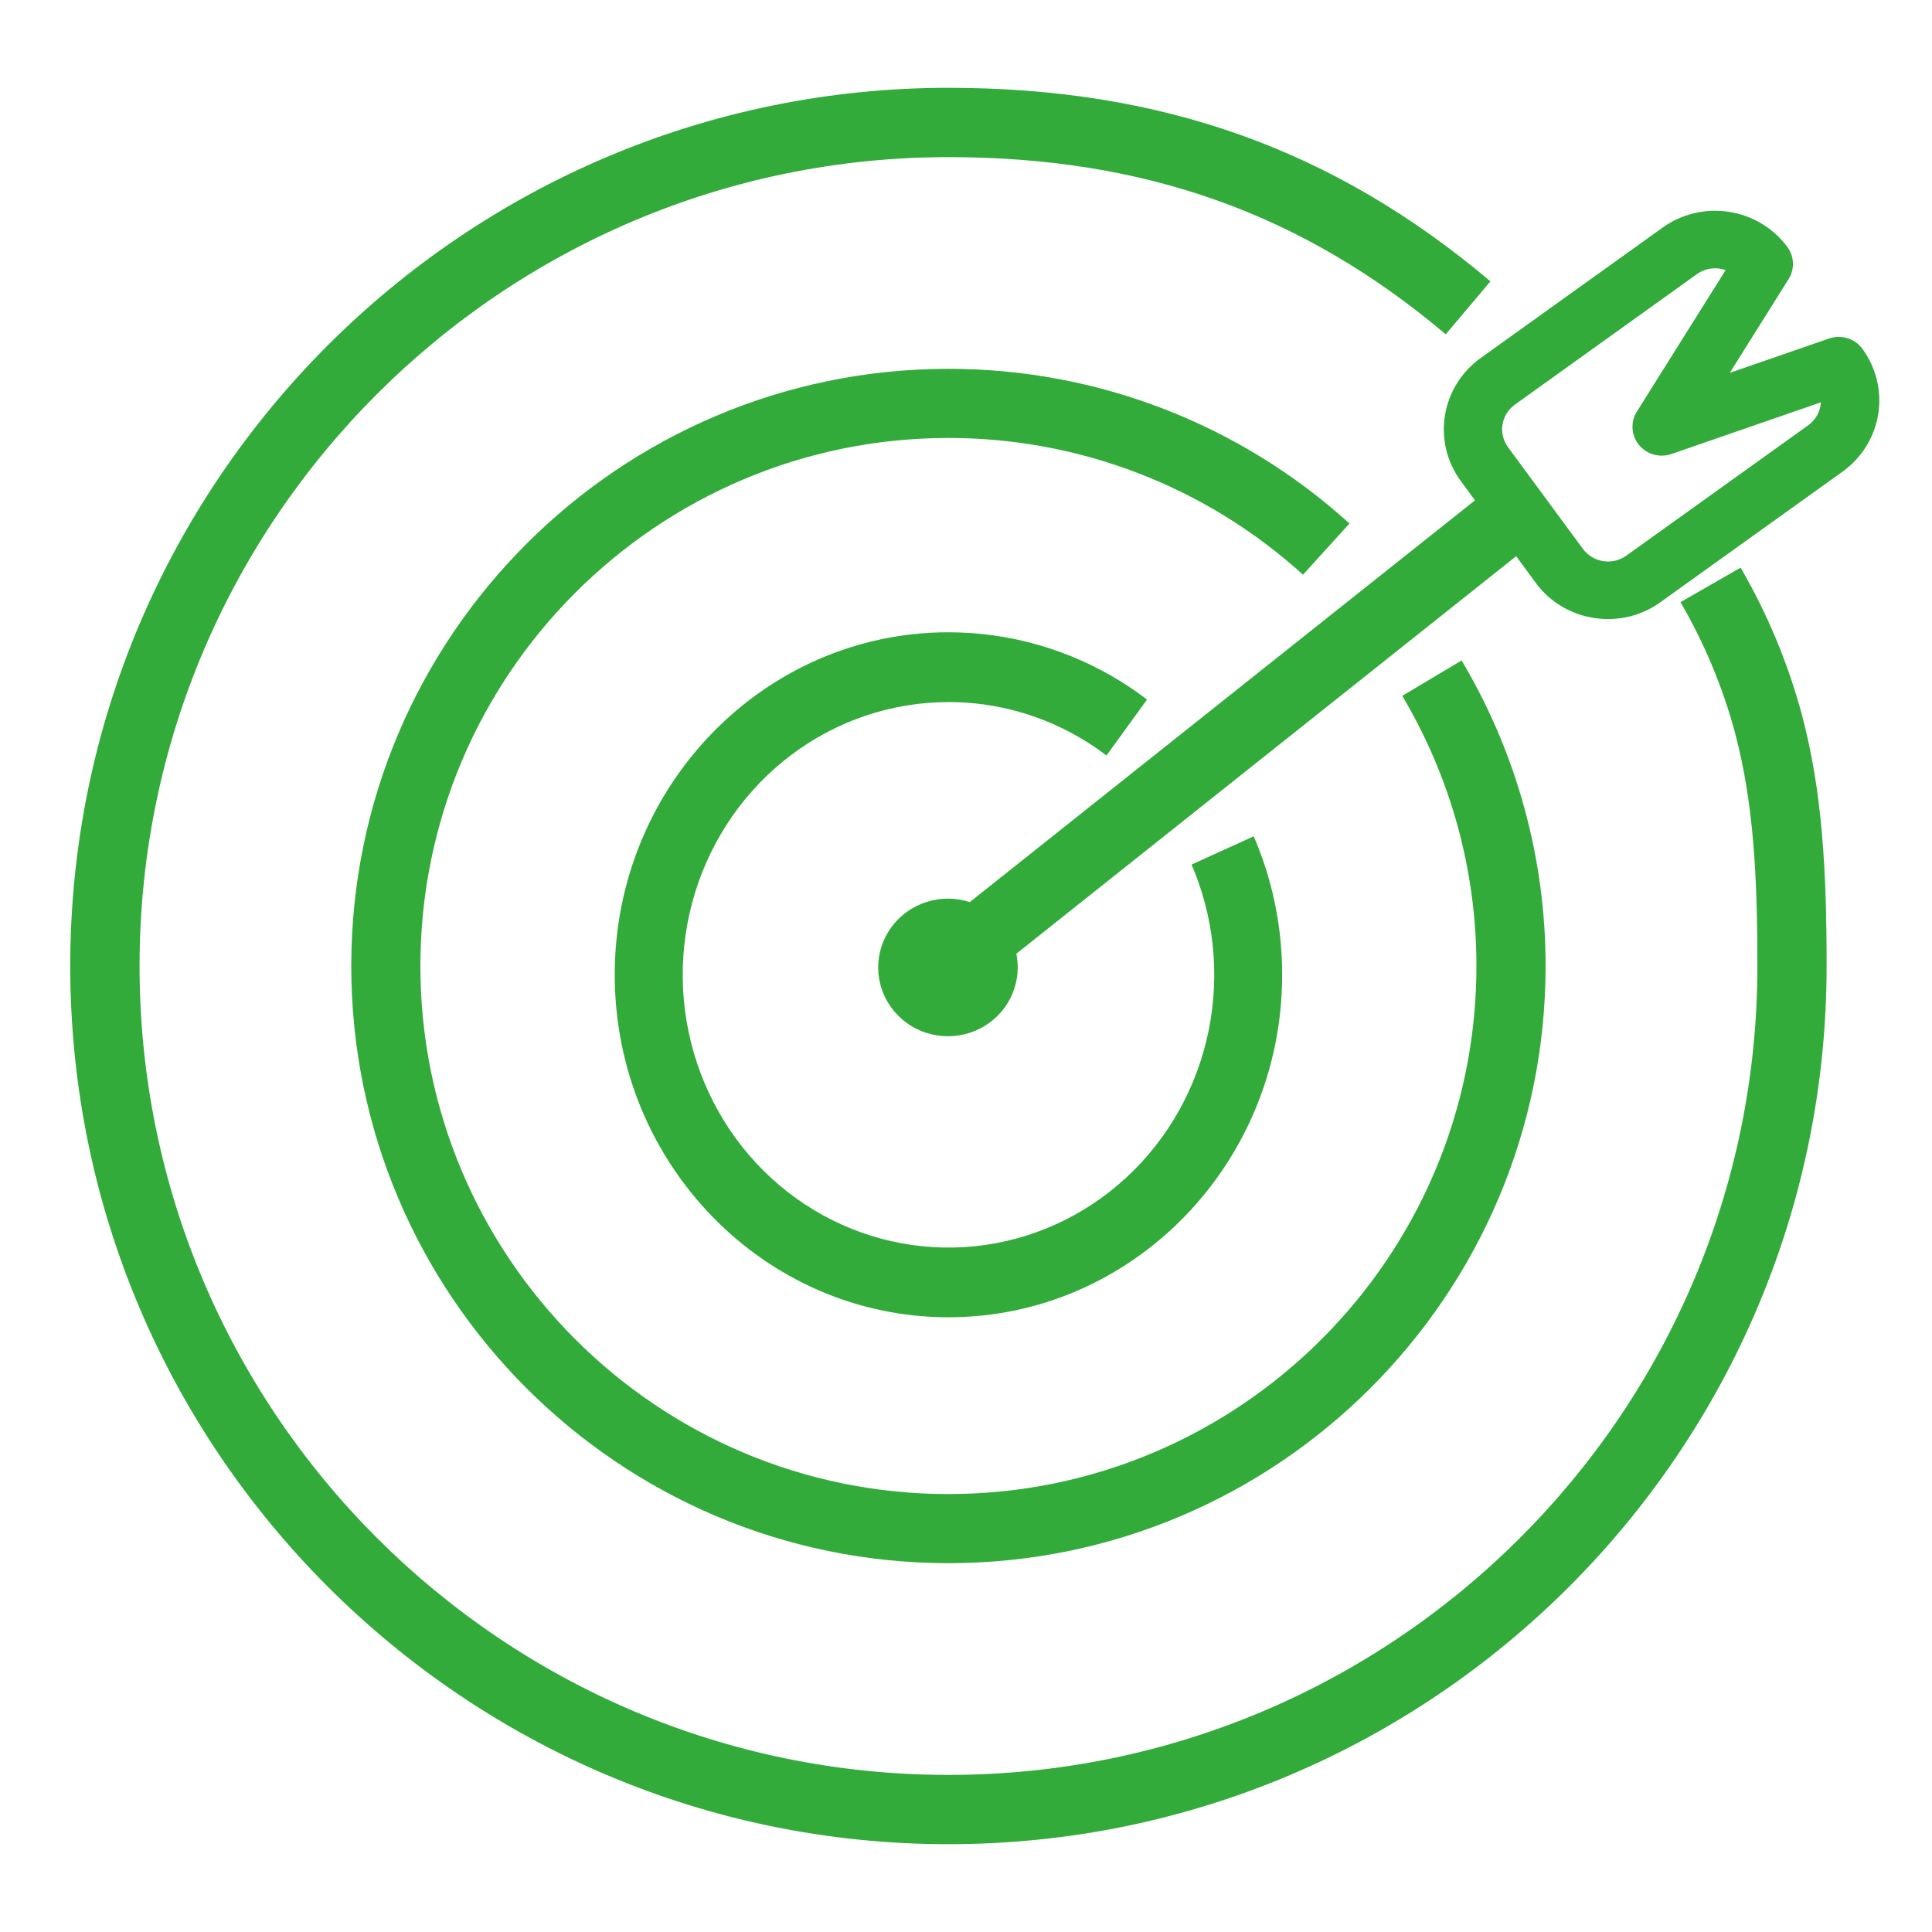
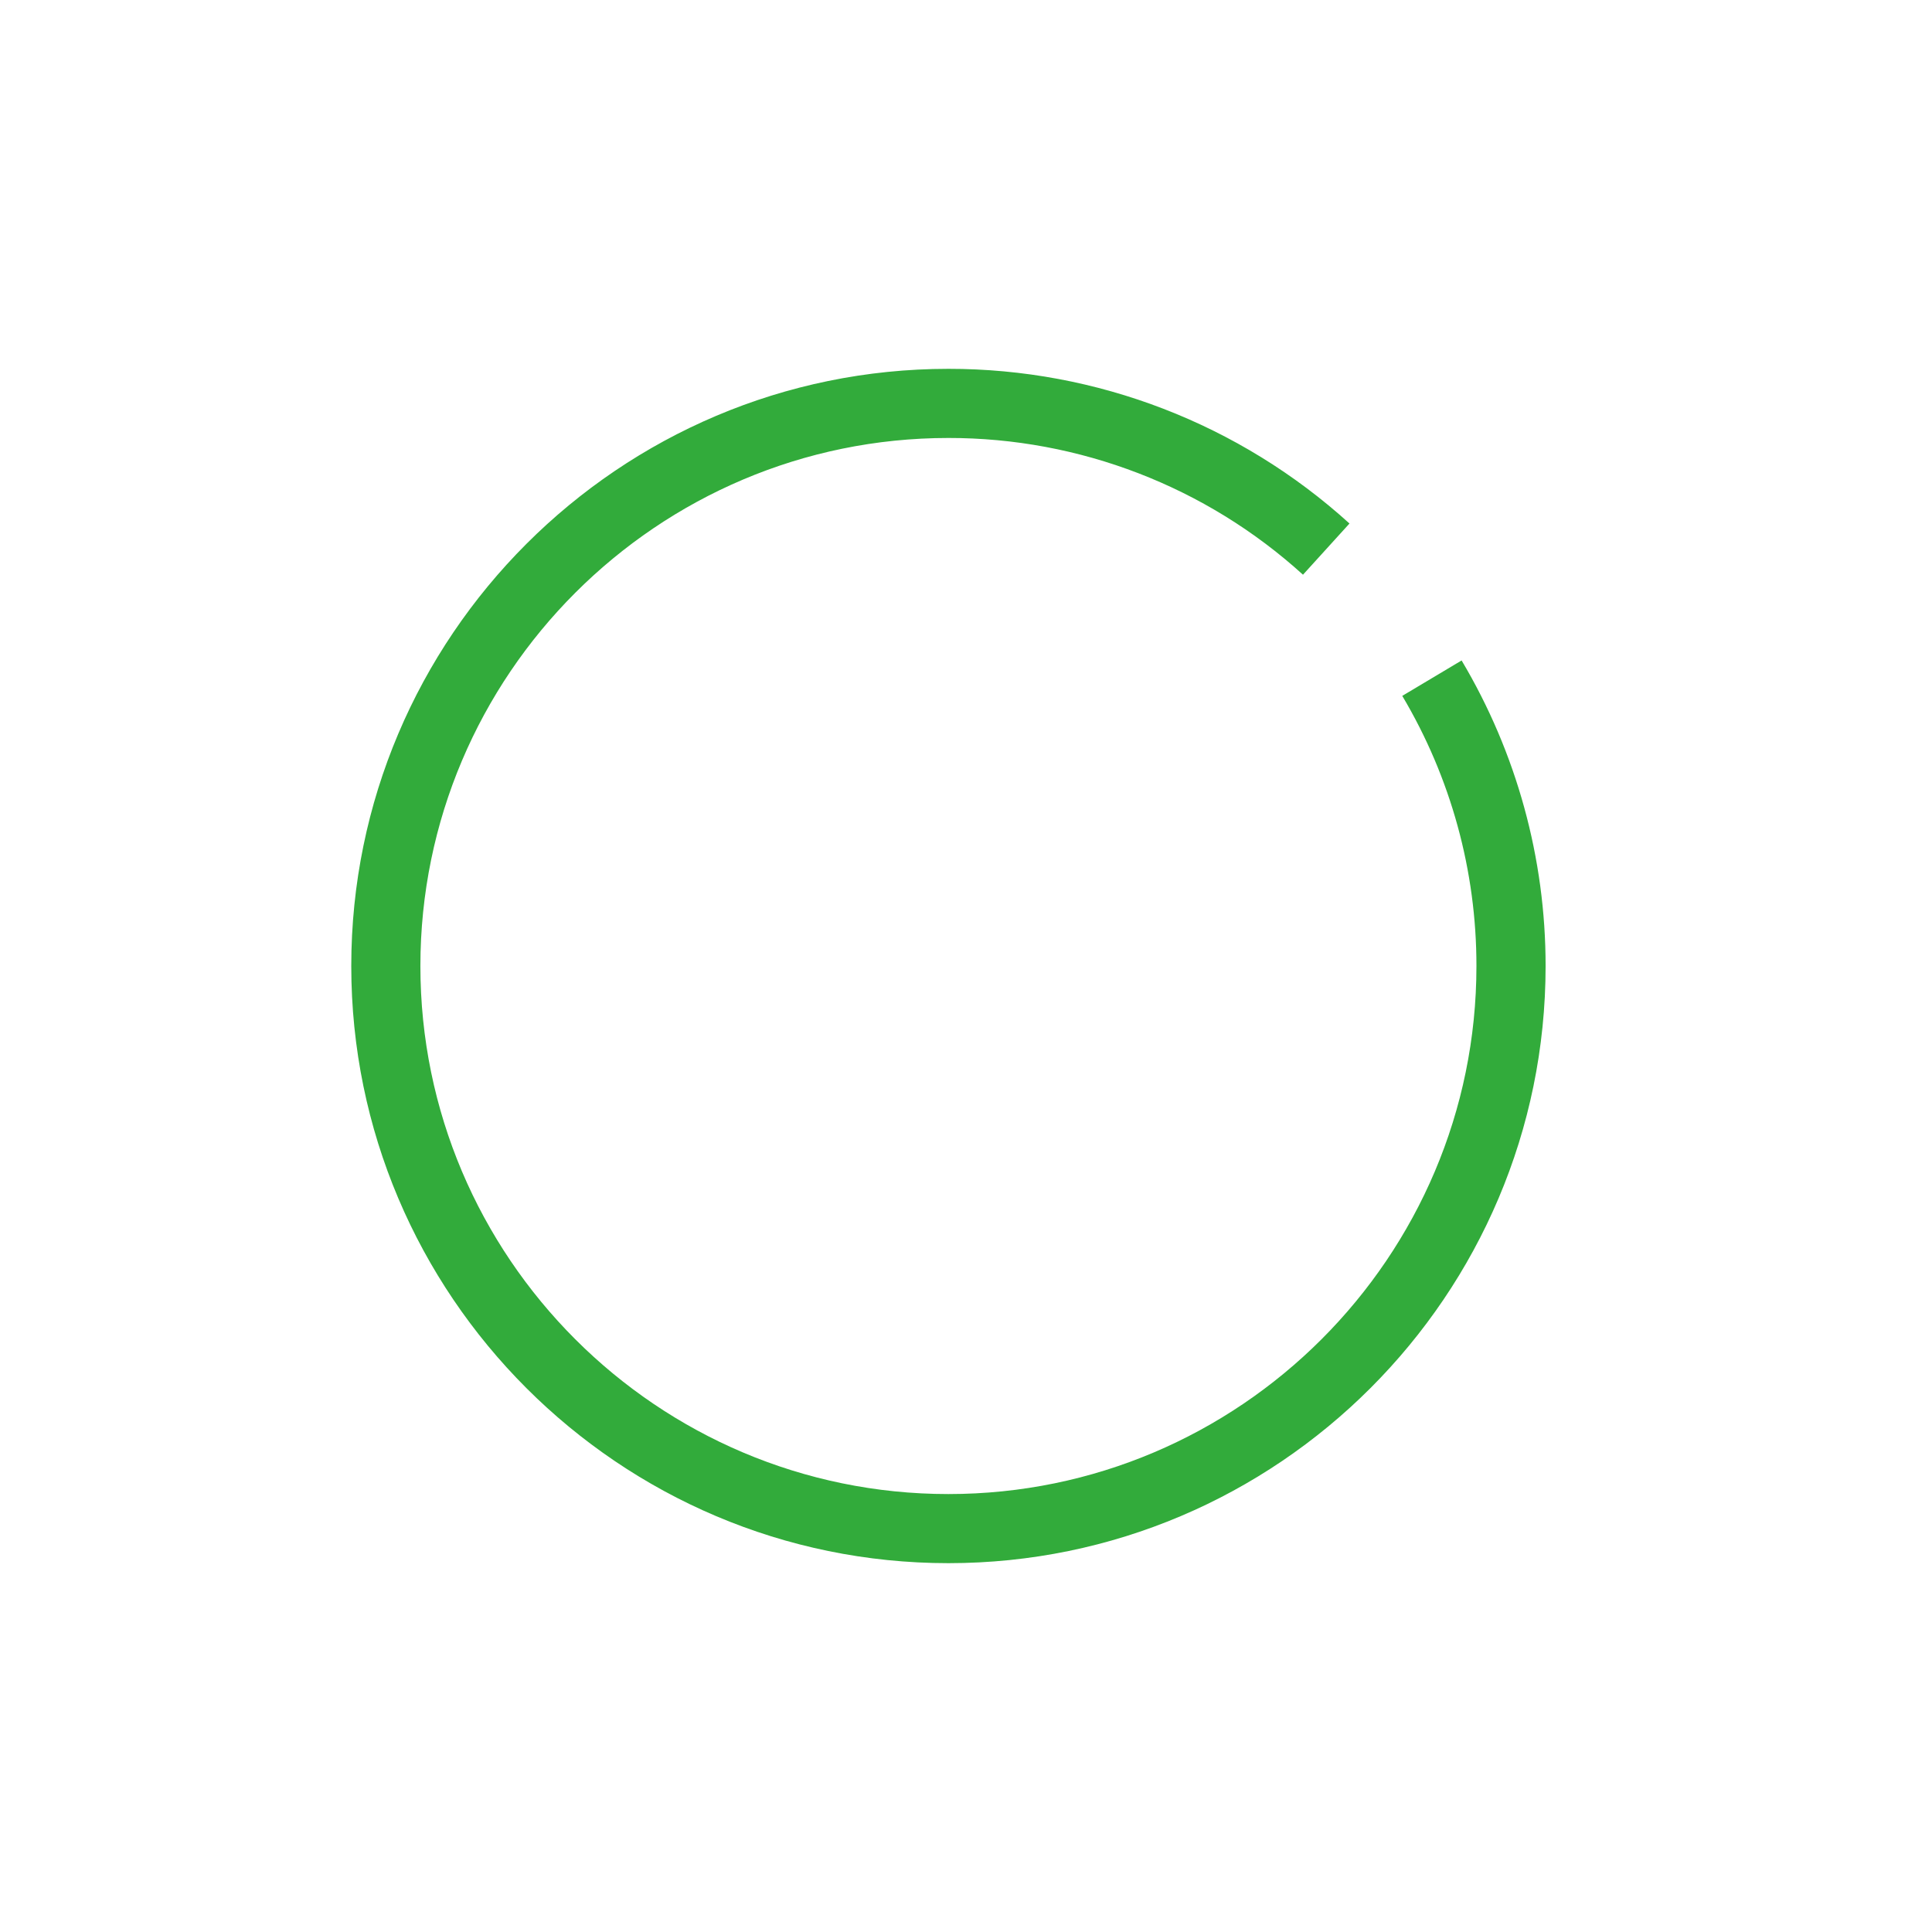
<svg xmlns="http://www.w3.org/2000/svg" width="130" height="130" viewBox="0 0 130 130" fill="none">
-   <path d="M63.817 47.24C67.094 47.236 70.308 48.159 73.108 49.907C73.57 50.196 74.018 50.506 74.452 50.837L77.181 47.073C76.636 46.655 76.07 46.263 75.485 45.897C71.969 43.701 67.931 42.542 63.815 42.545C51.434 42.544 41.364 52.882 41.364 65.591C41.364 78.3 51.436 88.636 63.818 88.636C76.201 88.636 86.273 78.295 86.273 65.591C86.276 62.919 85.825 60.266 84.94 57.753C84.763 57.251 84.57 56.758 84.359 56.272L80.177 58.175C80.343 58.559 80.497 58.951 80.638 59.35C81.931 63.019 82.052 67.015 80.982 70.759C79.912 74.502 77.708 77.799 74.689 80.17C71.669 82.54 67.993 83.862 64.192 83.943C60.391 84.023 56.664 82.859 53.552 80.619C50.439 78.378 48.104 75.178 46.884 71.483C45.664 67.788 45.623 63.79 46.768 60.069C47.912 56.349 50.182 53.1 53.248 50.793C56.314 48.486 60.017 47.242 63.818 47.242L63.817 47.24Z" fill="#32AB3B" />
  <path d="M90.804 35.226C83.416 28.521 73.795 24.81 63.818 24.818C41.66 24.818 23.636 42.843 23.636 65.001C23.636 87.159 41.661 105.182 63.818 105.182C85.975 105.182 104 87.156 104 65.001C104.003 57.764 102.05 50.66 98.348 44.441L94.355 46.824C97.626 52.323 99.35 58.603 99.346 65.001C99.346 84.591 83.406 100.532 63.815 100.532C44.224 100.532 28.287 84.59 28.287 65.001C28.287 45.412 44.227 29.47 63.818 29.47C72.638 29.463 81.144 32.743 87.675 38.671L90.804 35.226Z" fill="#32AB3B" />
-   <path d="M117.121 38.194L113.077 40.519C114.683 43.274 115.916 46.229 116.746 49.308C117.996 54.003 118.251 58.976 118.251 65.001C118.251 95.013 93.833 119.43 63.82 119.43C33.807 119.43 9.39 95.013 9.39 65.001C9.39 34.989 33.807 10.572 63.82 10.572C77.017 10.572 87.65 14.361 97.28 22.494L100.289 18.931C89.768 10.047 78.179 5.909 63.82 5.909C31.237 5.909 4.727 32.417 4.727 64.999C4.727 97.582 31.237 124.091 63.82 124.091C96.404 124.091 122.909 97.583 122.909 65.002C122.909 58.612 122.626 53.296 121.25 48.105C120.316 44.635 118.927 41.302 117.121 38.194Z" fill="#32AB3B" />
-   <path d="M125.313 23.467C125.064 23.13 124.712 22.882 124.309 22.758C123.906 22.634 123.473 22.641 123.074 22.778L116.393 25.088L120.351 18.779C120.556 18.452 120.657 18.072 120.643 17.688C120.628 17.303 120.498 16.932 120.269 16.621C119.331 15.351 117.921 14.5 116.348 14.255C114.775 14.009 113.167 14.389 111.878 15.311L99.625 24.095C98.338 25.02 97.475 26.41 97.226 27.962C96.977 29.513 97.362 31.099 98.296 32.371L99.248 33.665L65.253 60.7C64.311 60.394 63.294 60.39 62.349 60.69C61.404 60.989 60.579 61.577 59.994 62.367C59.409 63.158 59.092 64.111 59.091 65.09C59.089 66.069 59.402 67.023 59.985 67.816C60.568 68.608 61.39 69.198 62.334 69.5C63.278 69.803 64.295 69.803 65.239 69.499C66.183 69.196 67.005 68.606 67.587 67.813C68.169 67.02 68.482 66.066 68.48 65.087C68.479 64.78 68.448 64.475 68.386 64.174L102.021 37.424L103.334 39.217C103.796 39.847 104.38 40.381 105.053 40.786C105.726 41.192 106.474 41.462 107.254 41.58C107.571 41.63 107.891 41.655 108.212 41.655C109.475 41.655 110.705 41.258 111.723 40.522L123.978 31.738C125.266 30.815 126.129 29.425 126.38 27.875C126.63 26.324 126.246 24.739 125.313 23.467ZM121.678 28.61L109.424 37.394C108.976 37.711 108.42 37.842 107.875 37.757C107.33 37.672 106.842 37.378 106.516 36.939L101.472 30.093C101.148 29.653 101.015 29.104 101.101 28.567C101.187 28.03 101.486 27.549 101.931 27.228L114.184 18.444C114.459 18.247 114.778 18.12 115.114 18.073C115.451 18.026 115.793 18.06 116.113 18.174L110.134 27.707C109.923 28.048 109.824 28.445 109.85 28.844C109.876 29.242 110.026 29.624 110.28 29.935C110.534 30.247 110.879 30.473 111.268 30.584C111.657 30.695 112.072 30.684 112.455 30.554L122.525 27.071C122.507 27.373 122.422 27.668 122.276 27.934C122.13 28.2 121.926 28.431 121.678 28.61Z" fill="#32AB3B" />
</svg>